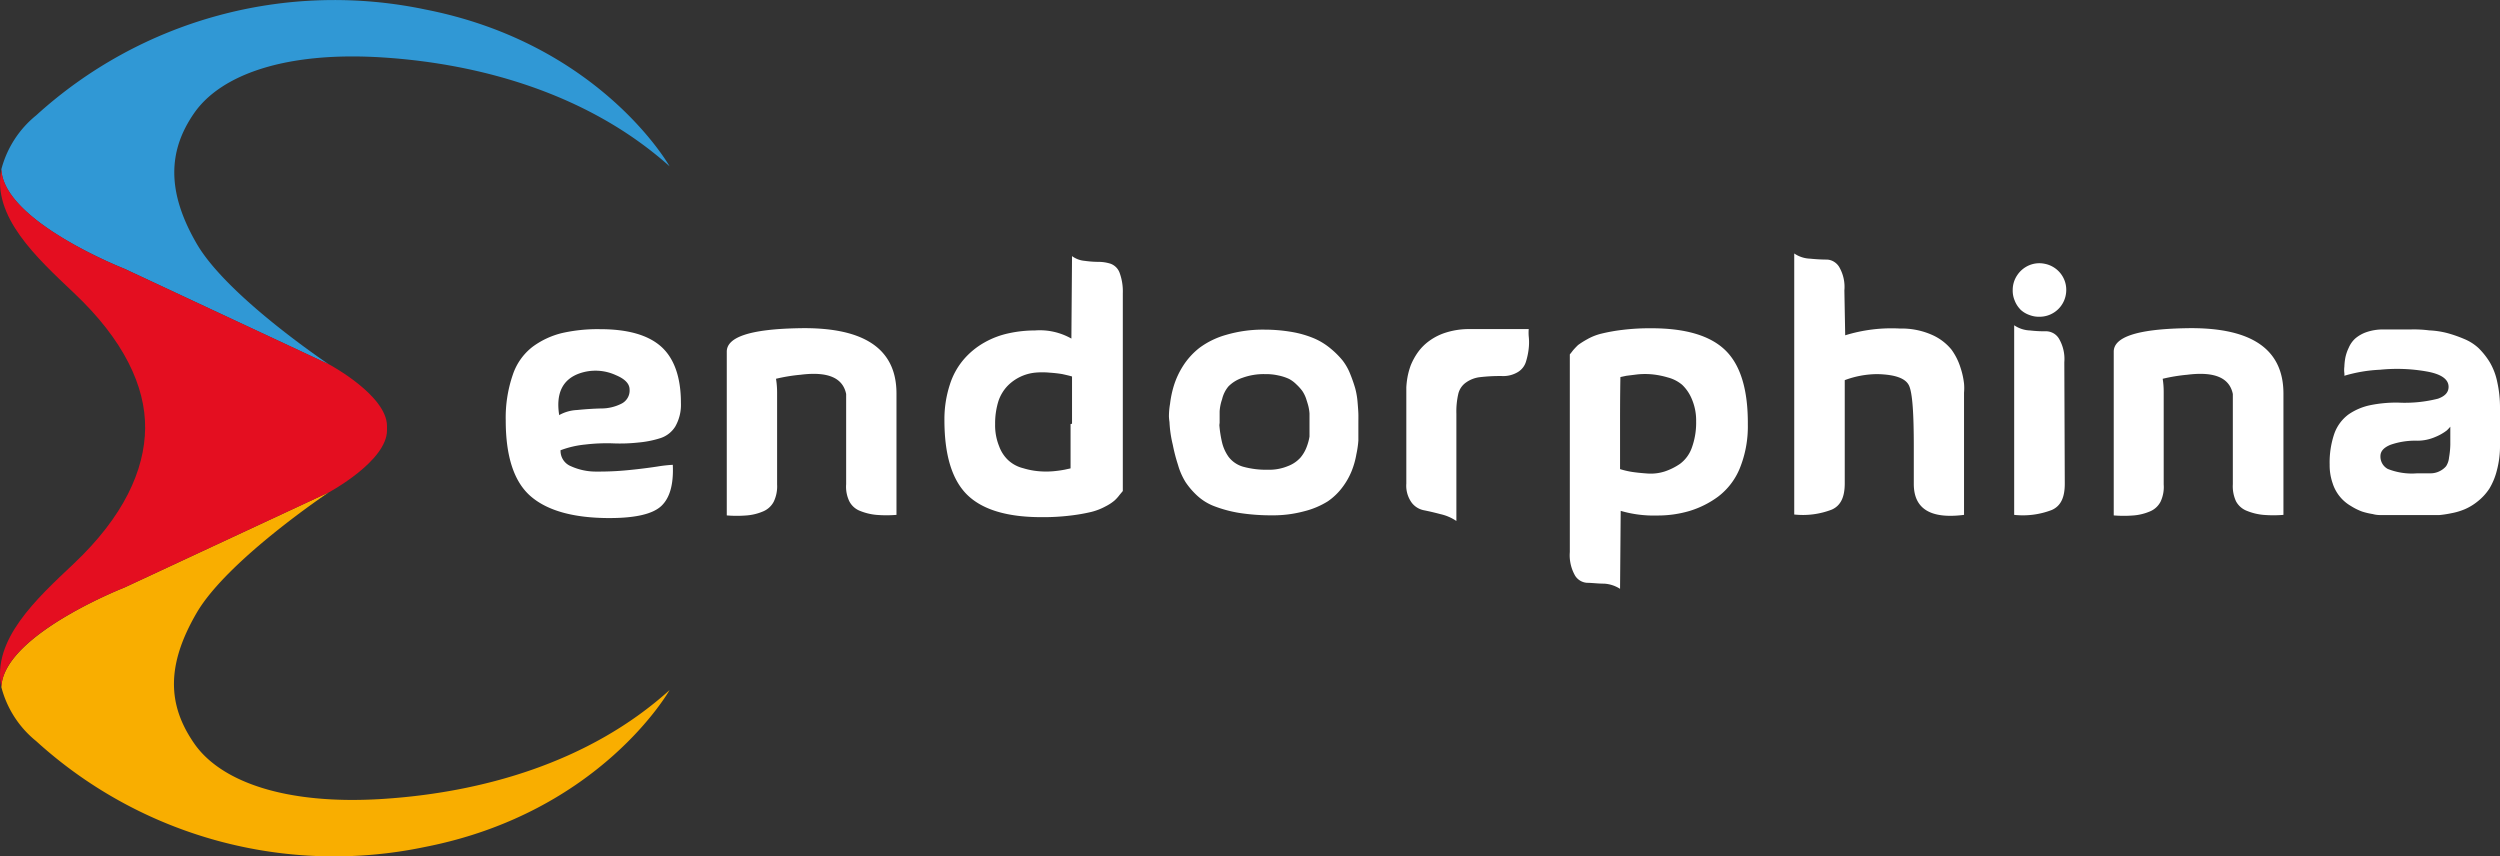
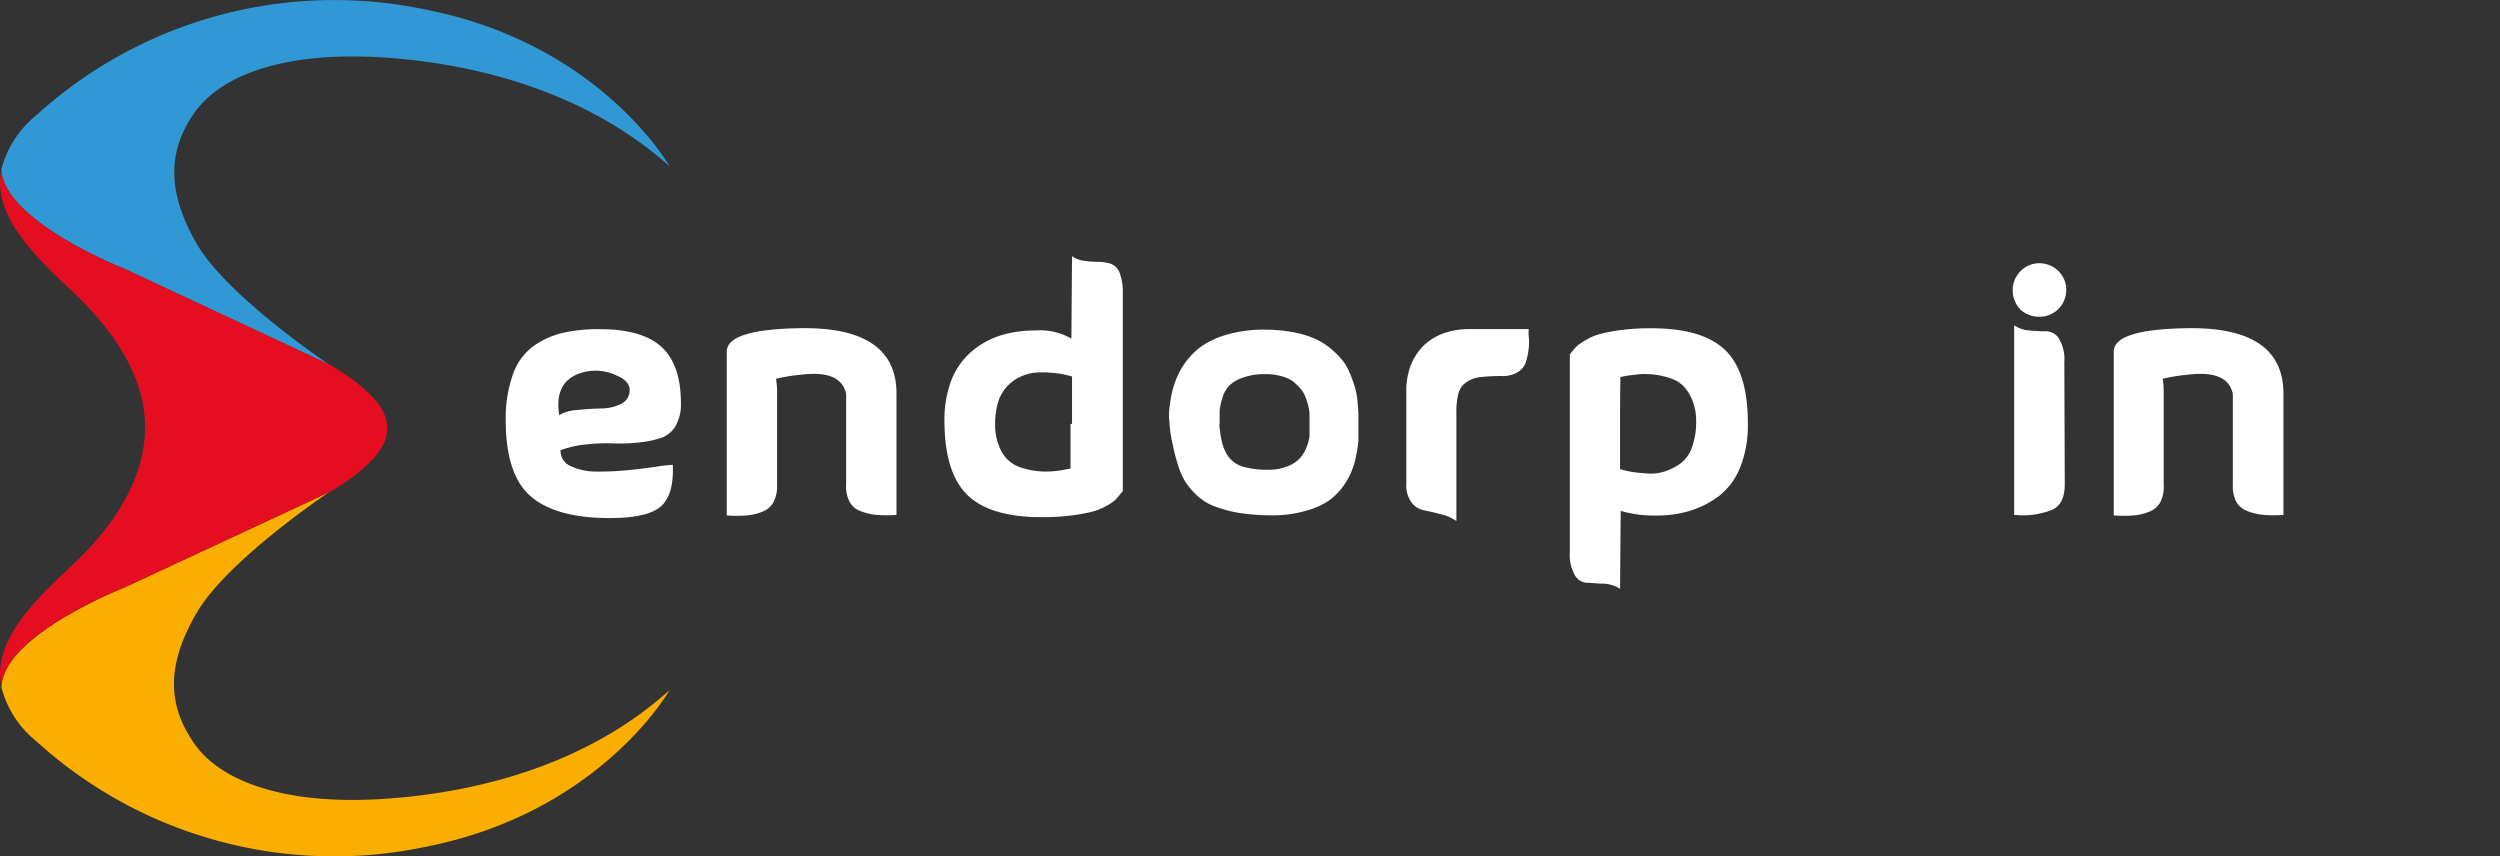
<svg xmlns="http://www.w3.org/2000/svg" id="Layer_1" data-name="Layer 1" viewBox="0 0 273.71 93.76">
  <rect x="0" y="0" width="273.71" height="93.76" fill="#333333" stroke="none" />
  <defs>
    <style>.cls-1{fill:#fff;}.cls-2{fill:#3098d5;}.cls-3{fill:#f9ae00;}.cls-4{fill:#e40e20;}</style>
  </defs>
  <path class="cls-1" d="M75.56,49.29A1.81,1.81,0,0,0,76.69,51a6.64,6.64,0,0,0,2.88.59A32.3,32.3,0,0,0,83,51.43c1.12-.11,2.16-.24,3.15-.39a15.31,15.31,0,0,1,1.7-.19c.1,2.12-.32,3.63-1.26,4.51s-2.83,1.32-5.67,1.32c-3.91,0-6.79-.8-8.62-2.38S69.56,49.94,69.56,46a14.41,14.41,0,0,1,.77-5,6.43,6.43,0,0,1,2.18-3.08,9,9,0,0,1,3.23-1.5A17.61,17.61,0,0,1,79.9,36q4.56,0,6.7,1.93c1.4,1.27,2.14,3.33,2.14,6.14a4.8,4.8,0,0,1-.62,2.59,3,3,0,0,1-1.63,1.27,11.16,11.16,0,0,1-2.42.48,18.81,18.81,0,0,1-2.81.09,20.08,20.08,0,0,0-3,.13,10.48,10.48,0,0,0-2.71.63Zm-.19-3.86a4.41,4.41,0,0,1,2-.58c1-.1,1.83-.15,2.65-.17a4.85,4.85,0,0,0,2.18-.51,1.61,1.61,0,0,0,.7-.64,1.57,1.57,0,0,0,.22-.92c0-.63-.5-1.16-1.51-1.58a5.32,5.32,0,0,0-4-.18c-1.83.66-2.57,2.18-2.2,4.54Z" transform="translate(-14.19 0.04)" />
  <path class="cls-1" d="M112.34,43V56.33a13.47,13.47,0,0,1-2.2,0,6.21,6.21,0,0,1-1.75-.42,2.21,2.21,0,0,1-1.21-1.06,3.68,3.68,0,0,1-.35-1.88V43.1c-.36-1.78-2-2.49-5-2.11a18.72,18.72,0,0,0-2.68.44,9.11,9.11,0,0,1,.12,1.47V53a3.86,3.86,0,0,1-.37,1.89,2.32,2.32,0,0,1-1.21,1.08,5.69,5.69,0,0,1-1.73.42,13.47,13.47,0,0,1-2.2,0V38.46q0-2.39,7.67-2.56Q112.31,35.6,112.34,43Z" transform="translate(-14.19 0.04)" />
  <path class="cls-1" d="M131.56,28a2.72,2.72,0,0,0,1.4.52,10.84,10.84,0,0,0,1.51.11,4.41,4.41,0,0,1,1.3.2,1.66,1.66,0,0,1,1,1,5.91,5.91,0,0,1,.35,2.24V53.72l-.35.42a4.27,4.27,0,0,1-.57.63,5,5,0,0,1-.95.62,6.67,6.67,0,0,1-1.55.61,19.61,19.61,0,0,1-2.27.4,24.73,24.73,0,0,1-3.22.18q-5.62,0-8.12-2.44c-1.66-1.63-2.49-4.33-2.5-8.12a12.23,12.23,0,0,1,.59-3.94,7.86,7.86,0,0,1,1.56-2.81A8.44,8.44,0,0,1,122,37.44a9.35,9.35,0,0,1,2.67-1,13.38,13.38,0,0,1,2.82-.3,7,7,0,0,1,4,.89Zm0,18.35V41.18c-.32-.1-.71-.18-1.05-.26a13.52,13.52,0,0,0-1.41-.16,8.45,8.45,0,0,0-1.59,0,4.92,4.92,0,0,0-3,1.44,4.47,4.47,0,0,0-1,1.65,8.2,8.2,0,0,0-.37,2.55,6.08,6.08,0,0,0,.44,2.42,3.92,3.92,0,0,0,1,1.53,3.74,3.74,0,0,0,1.63.87,8.15,8.15,0,0,0,1.69.33,9,9,0,0,0,1.64,0,12.12,12.12,0,0,0,1.22-.17l.64-.14h0V46.39Z" transform="translate(-14.19 0.04)" />
  <path class="cls-1" d="M142.23,46.17a5.9,5.9,0,0,1-.06-.59,8.18,8.18,0,0,1,.12-1.4,11.29,11.29,0,0,1,.42-2,9,9,0,0,1,1-2.15,7.88,7.88,0,0,1,1.82-2,9,9,0,0,1,2.91-1.41,14.33,14.33,0,0,1,4.22-.57,17.7,17.7,0,0,1,3,.26,11.11,11.11,0,0,1,2.41.7,7.31,7.31,0,0,1,1.79,1.1,9.47,9.47,0,0,1,1.31,1.3,6.07,6.07,0,0,1,.86,1.53,16.07,16.07,0,0,1,.53,1.52,8.41,8.41,0,0,1,.26,1.5c.05.58.08,1,.09,1.31s0,.66,0,1.12V48.2a10.85,10.85,0,0,1-.22,1.5,9,9,0,0,1-.52,1.84,7.84,7.84,0,0,1-1,1.76,6.77,6.77,0,0,1-1.61,1.55A9,9,0,0,1,157,55.93a13.08,13.08,0,0,1-3.52.45,22.74,22.74,0,0,1-3.59-.26,13.94,13.94,0,0,1-2.68-.71,5.81,5.81,0,0,1-1.92-1.16A8.31,8.31,0,0,1,144,52.76a7.4,7.4,0,0,1-.84-1.91,18.7,18.7,0,0,1-.57-2.2A12.87,12.87,0,0,1,142.23,46.17Zm5.46.33a12.43,12.43,0,0,0,.32,2,4.53,4.53,0,0,0,.7,1.49,3.06,3.06,0,0,0,1.59,1.07,9.61,9.61,0,0,0,2.72.33,5.38,5.38,0,0,0,2.2-.41,3.5,3.5,0,0,0,1.35-.92,4,4,0,0,0,.71-1.25,5.52,5.52,0,0,0,.28-1.06q0-.41,0-.81v-1.7a4.63,4.63,0,0,0-.13-.83c-.06-.24-.15-.51-.25-.83a3.7,3.7,0,0,0-.41-.82,5.24,5.24,0,0,0-.63-.7,3.45,3.45,0,0,0-.81-.61,5.25,5.25,0,0,0-1.16-.38,6.15,6.15,0,0,0-1.48-.15,6.82,6.82,0,0,0-2.49.41,3.87,3.87,0,0,0-1.51.93,3.4,3.4,0,0,0-.7,1.41,5.07,5.07,0,0,0-.27,1.33v1.25Z" transform="translate(-14.19 0.04)" />
  <path class="cls-1" d="M181.56,36a5,5,0,0,0,0,.77,6,6,0,0,1,0,1.34,7.51,7.51,0,0,1-.29,1.41,2,2,0,0,1-.89,1.17,3.09,3.09,0,0,1-1.75.44,18.88,18.88,0,0,0-2.38.12,3.25,3.25,0,0,0-1.5.55,2.11,2.11,0,0,0-.89,1.24,8.64,8.64,0,0,0-.22,2.21V57a5.08,5.08,0,0,0-1.74-.75c-.72-.19-1.33-.33-1.84-.43a2.2,2.2,0,0,1-1.33-.85,3.17,3.17,0,0,1-.57-2.07V42.36a9.29,9.29,0,0,1,.12-1.06,8,8,0,0,1,.37-1.36,7.09,7.09,0,0,1,.77-1.4,5.47,5.47,0,0,1,1.27-1.27,6.27,6.27,0,0,1,1.87-.92,8.4,8.4,0,0,1,2.59-.36h6.41Z" transform="translate(-14.19 0.04)" />
  <path class="cls-1" d="M191.56,64.43a3.59,3.59,0,0,0-1.74-.57c-.7,0-1.33-.09-1.83-.09a1.66,1.66,0,0,1-1.35-.78,4.52,4.52,0,0,1-.58-2.59V38.76s.14-.16.34-.43a8.08,8.08,0,0,1,.57-.6,9.35,9.35,0,0,1,1-.63,6,6,0,0,1,1.54-.61,19.44,19.44,0,0,1,2.28-.41A24.73,24.73,0,0,1,195,35.9c3.75,0,6.46.81,8.11,2.43s2.47,4.33,2.44,8.13a12.17,12.17,0,0,1-.88,4.77,7.4,7.4,0,0,1-2.37,3.1,10.3,10.3,0,0,1-3.16,1.58,12.25,12.25,0,0,1-3.51.49,12.89,12.89,0,0,1-4-.51Zm0-18.34v5.23a9.36,9.36,0,0,0,1.27.3c.45.07,1,.13,1.7.18a5,5,0,0,0,1.91-.22,6.67,6.67,0,0,0,1.69-.84A3.75,3.75,0,0,0,199.41,49a8,8,0,0,0,.48-2.9,5.92,5.92,0,0,0-.46-2.42,4.58,4.58,0,0,0-1.06-1.58,4,4,0,0,0-1.6-.82,9.27,9.27,0,0,0-1.65-.33,8.28,8.28,0,0,0-1.65,0l-1.21.15-.66.14h0S191.56,42.85,191.56,46.09Z" transform="translate(-14.19 0.04)" />
-   <path class="cls-1" d="M216.21,36.67a17.16,17.16,0,0,1,6-.74,8.21,8.21,0,0,1,3.52.7,5.72,5.72,0,0,1,2.11,1.6,6.82,6.82,0,0,1,1,2,8.54,8.54,0,0,1,.38,1.72,5.57,5.57,0,0,1,0,1V56.33c-3.67.47-5.51-.66-5.5-3.41V48.85c0-3.65-.15-5.87-.52-6.67s-1.51-1.21-3.44-1.26a10.29,10.29,0,0,0-3.6.66v11.3c0,1.46-.41,2.42-1.41,2.87a8.77,8.77,0,0,1-4.12.54V27.71a3.28,3.28,0,0,0,1.74.57c.7.07,1.33.1,1.84.1a1.57,1.57,0,0,1,.76.23,1.7,1.7,0,0,1,.57.56,4.35,4.35,0,0,1,.58,2.59Z" transform="translate(-14.19 0.04)" />
  <path class="cls-1" d="M235.4,33.85a2.85,2.85,0,0,1-.64-1,2.78,2.78,0,0,1-.21-1.14,2.87,2.87,0,0,1,.5-1.63A2.94,2.94,0,0,1,236.36,29a2.87,2.87,0,0,1,1.69-.16,2.93,2.93,0,0,1,1.51.8,2.9,2.9,0,0,1,.8,1.5,3,3,0,0,1-.17,1.69,2.91,2.91,0,0,1-1.08,1.32,2.94,2.94,0,0,1-1.63.49,2.88,2.88,0,0,1-1.12-.2,2.75,2.75,0,0,1-1-.62Zm4.8,5.76a4.4,4.4,0,0,0-.59-2.58,1.67,1.67,0,0,0-.56-.56,1.74,1.74,0,0,0-.77-.24,14,14,0,0,1-1.83-.09,3.28,3.28,0,0,1-1.74-.57V56.33a8.81,8.81,0,0,0,4.13-.54c1-.45,1.41-1.4,1.41-2.87Z" transform="translate(-14.19 0.04)" />
  <path class="cls-1" d="M264.19,43V56.33a13.47,13.47,0,0,1-2.2,0,6.21,6.21,0,0,1-1.75-.42A2.29,2.29,0,0,1,259,54.85a3.92,3.92,0,0,1-.35-1.88V43.1c-.36-1.78-2-2.49-5-2.11a18.72,18.72,0,0,0-2.68.44,9.09,9.09,0,0,1,.11,1.47V53a3.77,3.77,0,0,1-.35,1.9,2.29,2.29,0,0,1-1.2,1.07,5.7,5.7,0,0,1-1.72.42,13.47,13.47,0,0,1-2.2,0V38.46q0-2.39,7.66-2.56Q264.15,35.6,264.19,43Z" transform="translate(-14.19 0.04)" />
-   <path class="cls-1" d="M270.86,41.1a1.41,1.41,0,0,0,0-.29,2.73,2.73,0,0,1,0-.7,6.65,6.65,0,0,1,.11-1,4.6,4.6,0,0,1,.37-1.08,2.92,2.92,0,0,1,.7-1,3.79,3.79,0,0,1,1.25-.71,5.55,5.55,0,0,1,1.85-.29h3a13.2,13.2,0,0,1,2,.1,9.57,9.57,0,0,1,2,.3,14.35,14.35,0,0,1,1.81.63,5.28,5.28,0,0,1,1.59,1,8.1,8.1,0,0,1,1.24,1.56,7,7,0,0,1,.82,2.17,12.78,12.78,0,0,1,.3,2.89v4a10.36,10.36,0,0,1-.34,2.77,7.27,7.27,0,0,1-.82,2,5.88,5.88,0,0,1-1.28,1.4,6,6,0,0,1-1.41.86,7,7,0,0,1-1.48.44,11.33,11.33,0,0,1-1.3.2h-6.48a3,3,0,0,1-.83-.11,7.67,7.67,0,0,1-1.15-.27,6.4,6.4,0,0,1-1.23-.61,4.4,4.4,0,0,1-2-2.48,6,6,0,0,1-.33-2.05,9.76,9.76,0,0,1,.51-3.39,4.49,4.49,0,0,1,1.56-2.11,6.54,6.54,0,0,1,2.33-1,14.22,14.22,0,0,1,3.12-.29,14.76,14.76,0,0,0,4.34-.43c.78-.28,1.16-.7,1.16-1.3,0-.83-.81-1.4-2.4-1.68a18.54,18.54,0,0,0-5.1-.19A16.16,16.16,0,0,0,270.86,41.1Zm11.63,5.54a4.47,4.47,0,0,1-.42.45,5.35,5.35,0,0,1-1.23.7,4.92,4.92,0,0,1-2,.42,8.23,8.23,0,0,0-2.91.44c-.75.3-1.12.71-1.12,1.25a1.54,1.54,0,0,0,.8,1.4,7.14,7.14,0,0,0,3.23.48h1.52a2.2,2.2,0,0,0,1-.27A2.15,2.15,0,0,0,282,51a2.11,2.11,0,0,0,.32-.94,9.35,9.35,0,0,0,.14-1.4v-2Z" transform="translate(-14.19 0.04)" />
  <path class="cls-2" d="M27.8,29.38,50.19,39.85c-.52-.36-11.17-7.53-14.46-13.2s-3.17-10.15-.28-14.31S45.36,5.56,56.1,6.25s22.54,4,31.4,11.92c0,0-7.56-13.43-26.79-17.18a48.5,48.5,0,0,0-42.56,11.6,11.26,11.26,0,0,0-3.81,5.9C14.56,24.2,27.8,29.38,27.8,29.38Z" transform="translate(-14.19 0.04)" />
  <path class="cls-3" d="M35.44,81.34c-2.88-4.17-3.09-8.49.28-14.28S50.21,53.85,50.21,53.85L27.8,64.29s-13.24,5.18-13.46,10.9a11.19,11.19,0,0,0,3.81,5.91A48.47,48.47,0,0,0,60.71,92.69C79.94,88.93,87.5,75.51,87.5,75.51c-8.86,8-20.67,11.23-31.4,11.92S38.3,85.5,35.44,81.34Z" transform="translate(-14.19 0.04)" />
  <path class="cls-4" d="M27.8,64.29,50.22,53.85s6.34-3.41,6.34-6.78v-.46c0-3.37-6.35-6.76-6.35-6.76h0L27.8,29.38S14.56,24.2,14.34,18.48c-1.06,5.2,3.87,9.69,7.93,13.54,5.45,5.13,7.86,10.23,7.81,14.83s-2.37,9.68-7.81,14.82c-4.07,3.84-9,8.34-7.93,13.53C14.5,69.47,27.8,64.29,27.8,64.29Z" transform="translate(-14.19 0.04)" />
</svg>